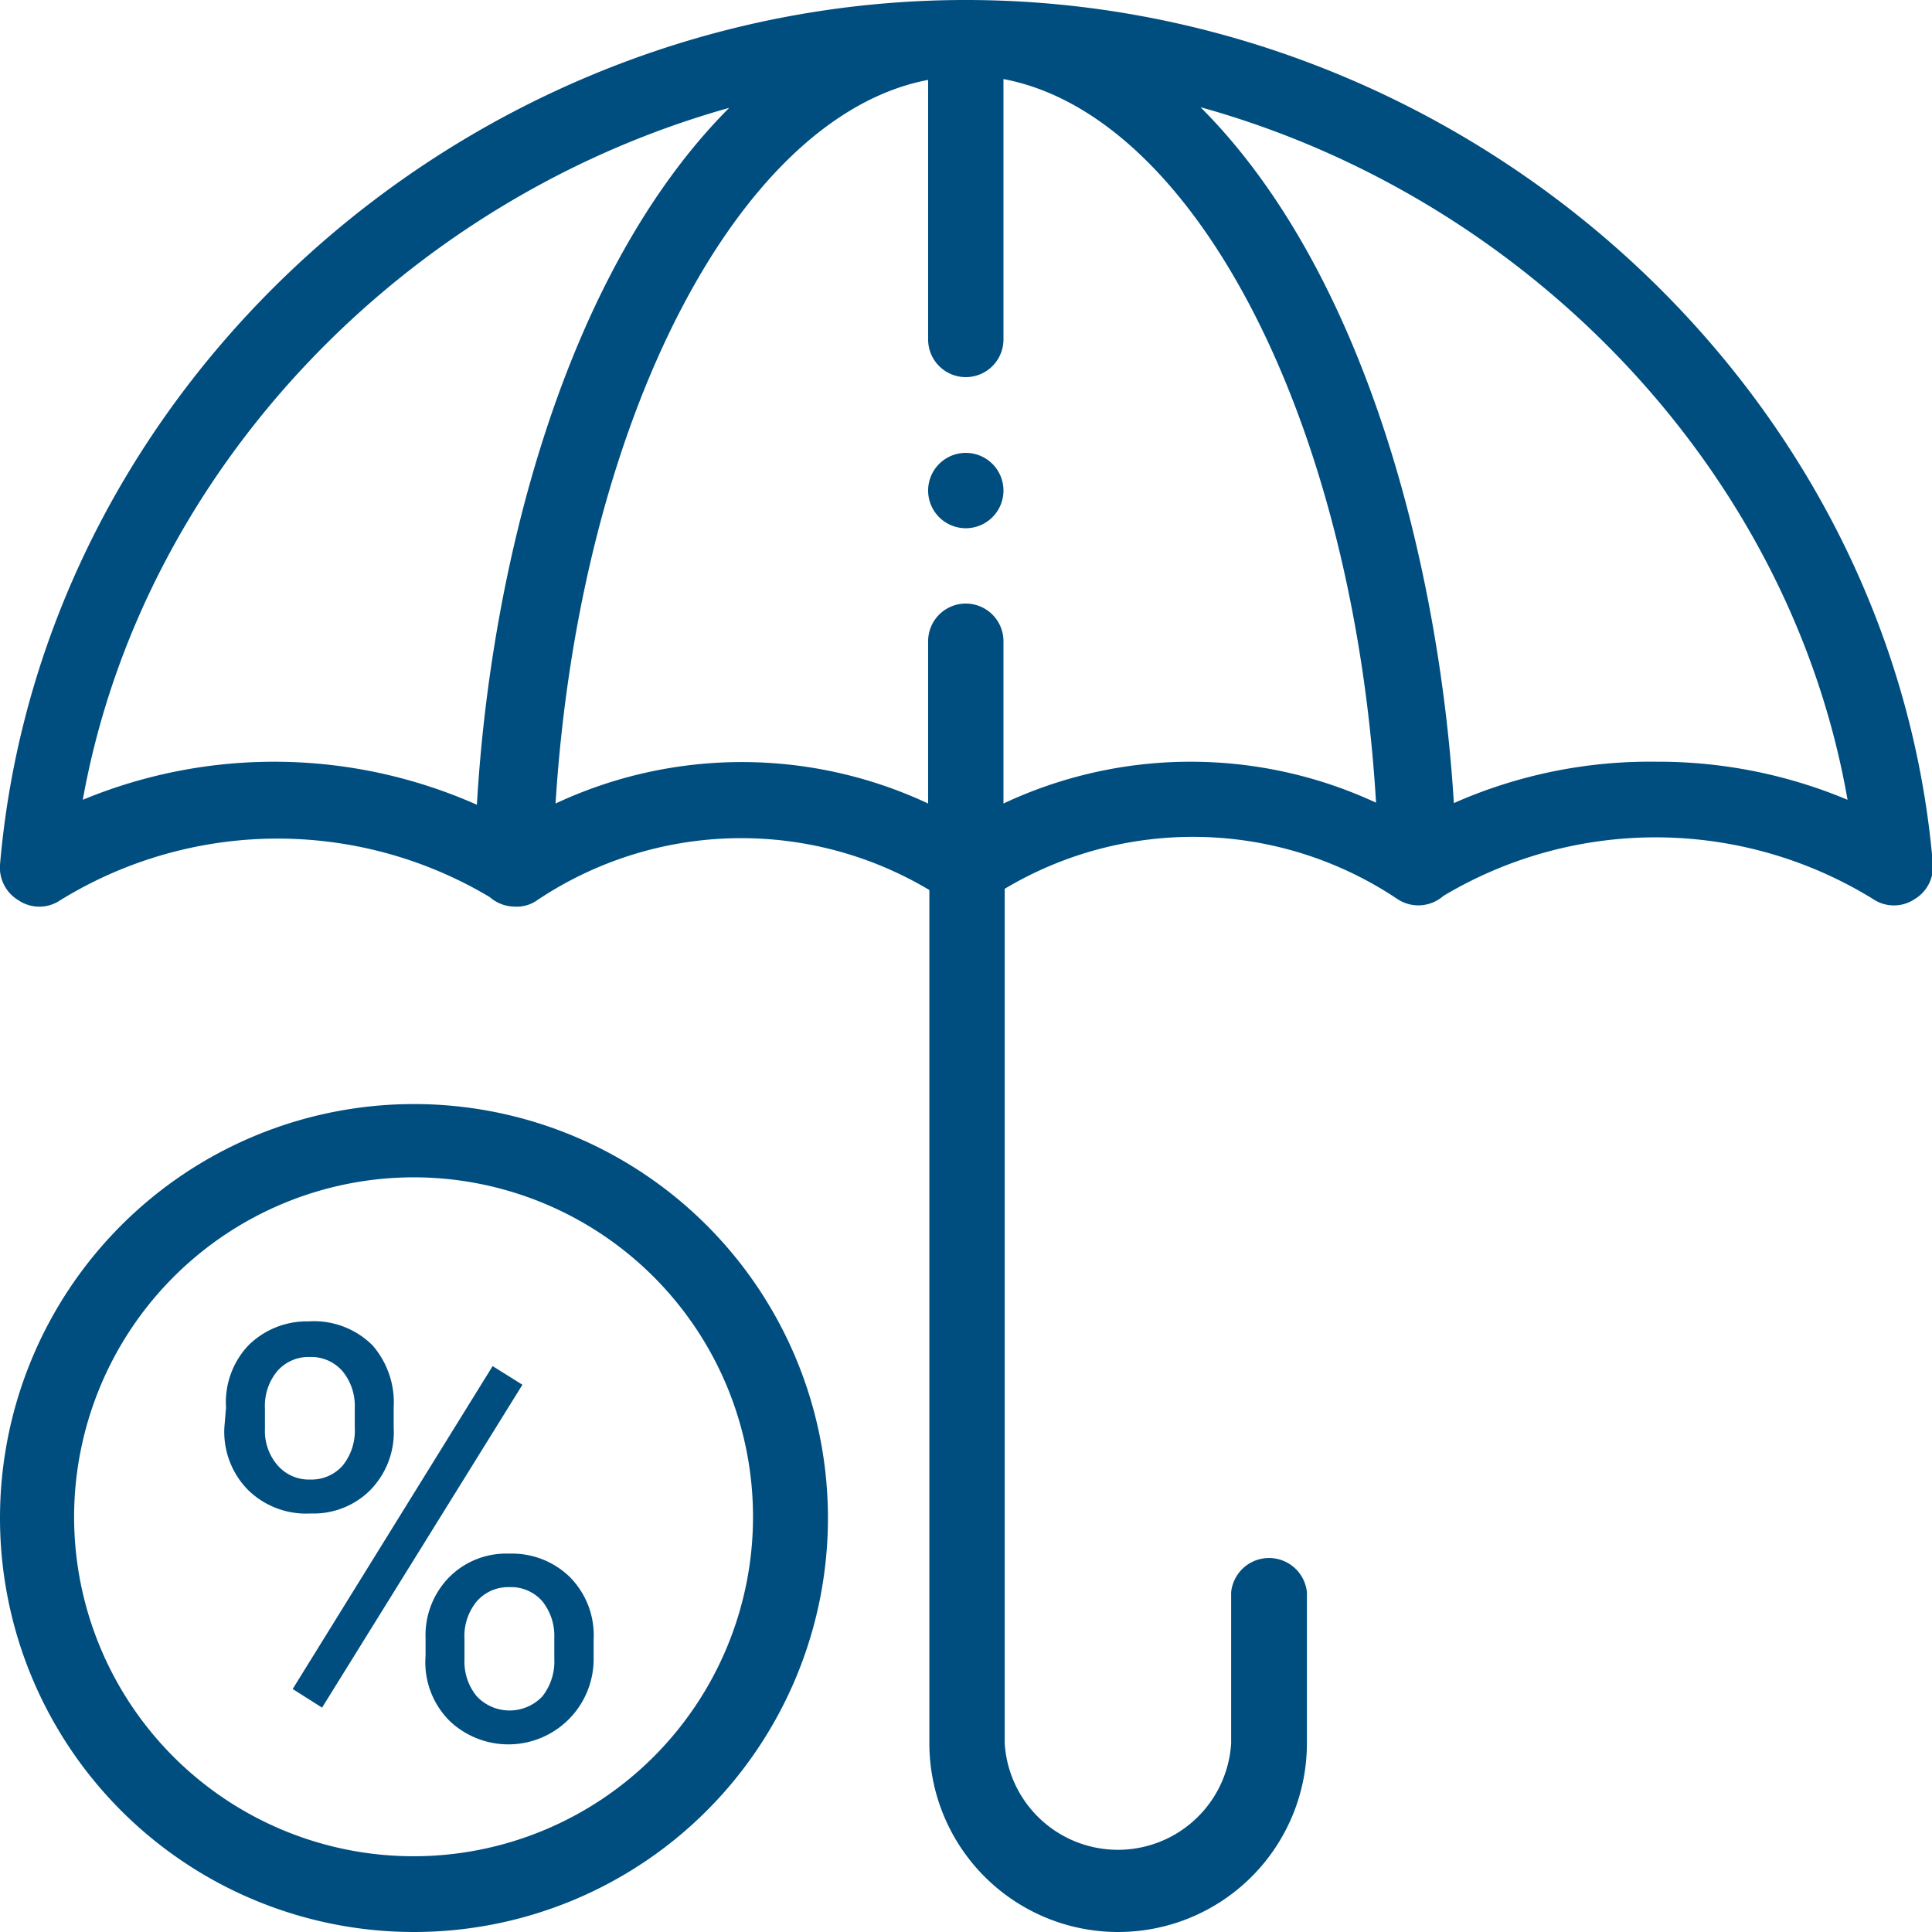
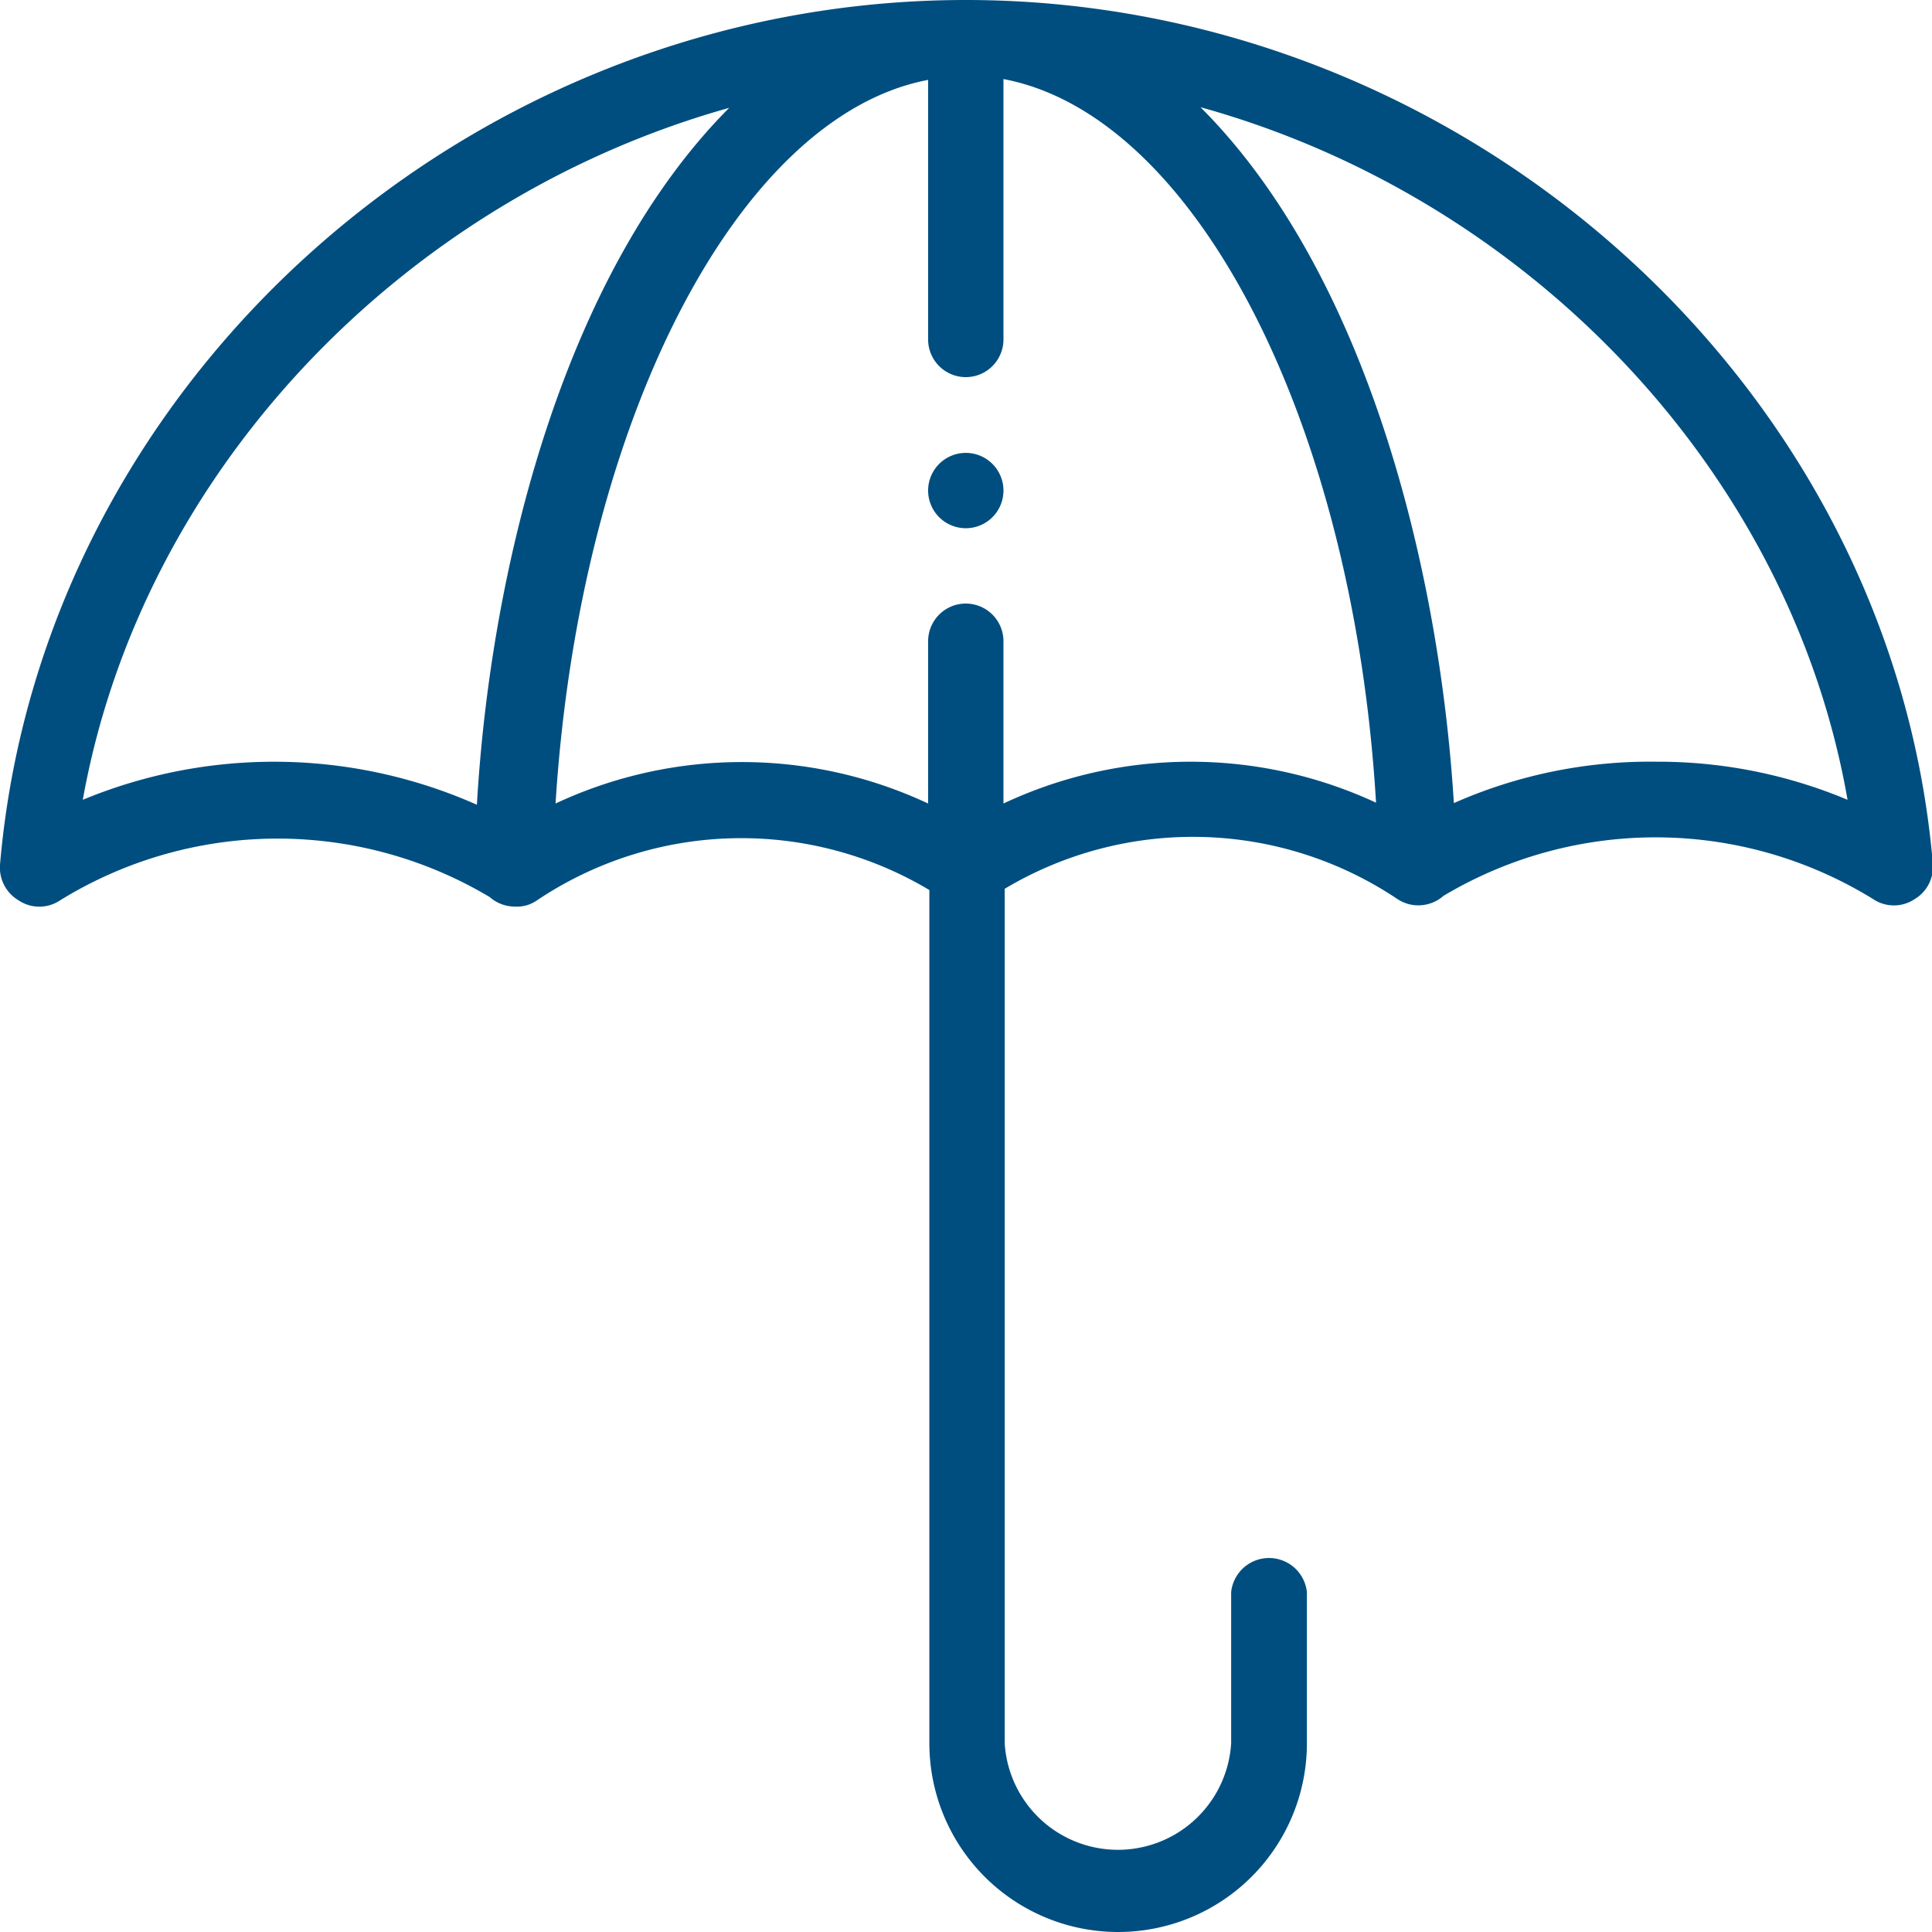
<svg xmlns="http://www.w3.org/2000/svg" viewBox="0 0 46.67 46.67">
  <defs>
    <style>.cls-1{fill:#004e80}</style>
  </defs>
  <g id="Layer_2" data-name="Layer 2">
    <g id="Layer_1-2" data-name="Layer 1">
      <path class="cls-1" d="M23.33 10.94a.91.91 0 1 0 .91.91.91.91 0 0 0-.91-.91z" />
      <path class="cls-1" d="M.45 21.75a.9.9 0 0 0 1 0 10 10 0 0 1 10.38-.08.92.92 0 0 0 .61.23.84.84 0 0 0 .53-.15 8.86 8.86 0 0 1 9.48-.25v20.61a4.56 4.56 0 1 0 9.12 0v-3.65a.92.92 0 0 0-1.83 0v3.65a2.74 2.74 0 0 1-5.47 0V21.47a8.87 8.87 0 0 1 9.49.25.91.91 0 0 0 .5.15.92.92 0 0 0 .61-.23 10 10 0 0 1 10.38.08.9.9 0 0 0 1 0 .91.91 0 0 0 .44-.86C45.7 9.23 35.33 0 23.33 0S1 9.22 0 20.89a.92.92 0 0 0 .45.86zm23.79-2.34v-3.92a.91.91 0 0 0-1.82 0v3.92a10.61 10.61 0 0 0-9 0c.58-9.22 4.41-16.61 9-17.48V8.2a.91.91 0 0 0 1.82 0V1.91c4.62.87 8.45 8.26 9 17.48a10.63 10.63 0 0 0-9 .02zm20.39-.09A11.83 11.83 0 0 0 40 18.4a11.7 11.7 0 0 0-4.88 1C34.77 13.71 33 6.59 29 2.59c7.9 2.19 14.24 8.77 15.63 16.73zm-27-16.73c-4 4-5.78 11.12-6.11 16.85A12.07 12.07 0 0 0 2 19.32C3.43 11.36 9.77 4.78 17.67 2.59z" />
-       <path class="cls-1" d="M10 46.67a10 10 0 1 0-10-10 10 10 0 0 0 10 10zm0-18.23a8.2 8.2 0 1 1-8.21 8.2 8.21 8.21 0 0 1 8.21-8.2z" />
-       <path class="cls-1" d="M5.46 34A2 2 0 0 1 6 32.5a2 2 0 0 1 1.45-.58A2 2 0 0 1 9 32.5a2.1 2.1 0 0 1 .51 1.5v.48A2 2 0 0 1 8.94 36a1.94 1.94 0 0 1-1.44.56A2 2 0 0 1 6 36a2 2 0 0 1-.58-1.52zm.94.52a1.26 1.26 0 0 0 .3.87 1 1 0 0 0 .8.35 1 1 0 0 0 .78-.34 1.34 1.34 0 0 0 .29-.91V34a1.32 1.32 0 0 0-.29-.87 1 1 0 0 0-.8-.35 1 1 0 0 0-.79.35 1.32 1.32 0 0 0-.29.9zm1.38 6.73l-.71-.45L11.9 33l.72.45zm2.5-1.68a2 2 0 0 1 .57-1.47 1.94 1.94 0 0 1 1.45-.57 2 2 0 0 1 1.47.57 2 2 0 0 1 .57 1.51v.49a2.06 2.06 0 0 1-3.48 1.47 2 2 0 0 1-.58-1.57zm.94.52a1.31 1.31 0 0 0 .3.89 1.09 1.09 0 0 0 1.58 0 1.36 1.36 0 0 0 .29-.91v-.51a1.33 1.33 0 0 0-.29-.88 1 1 0 0 0-.8-.34 1 1 0 0 0-.78.34 1.31 1.31 0 0 0-.3.91z" />
    </g>
  </g>
</svg>